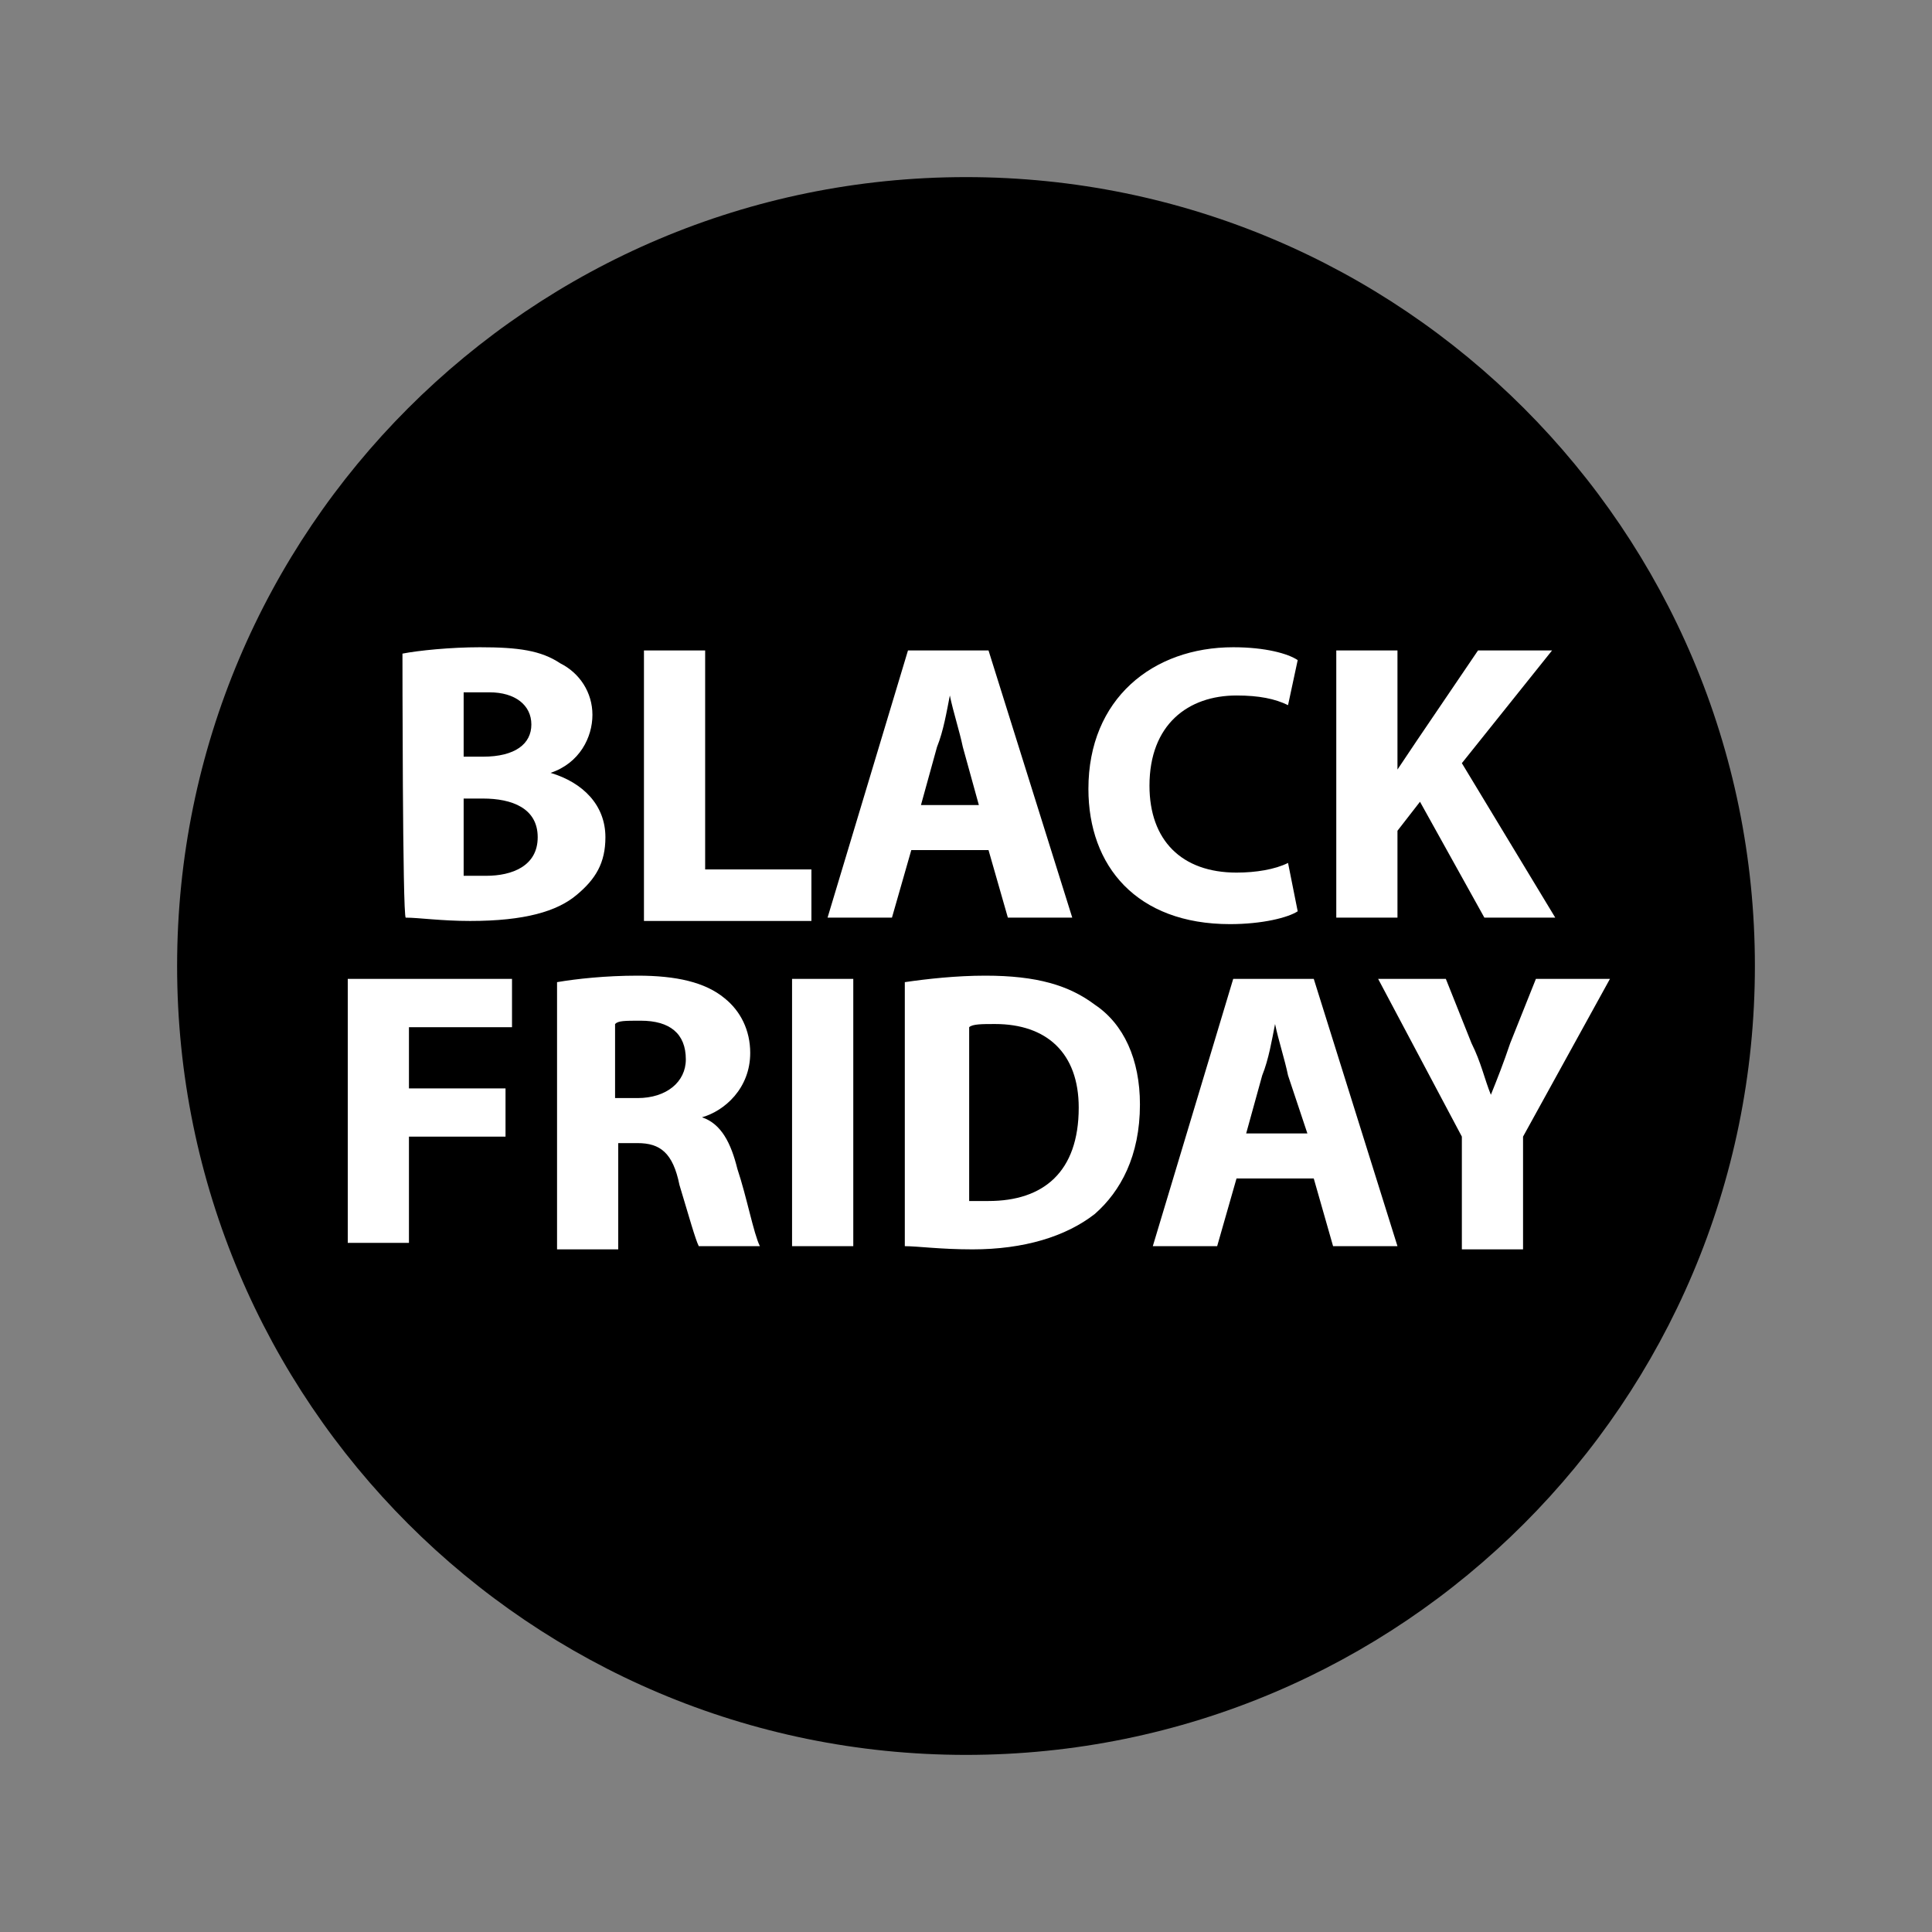
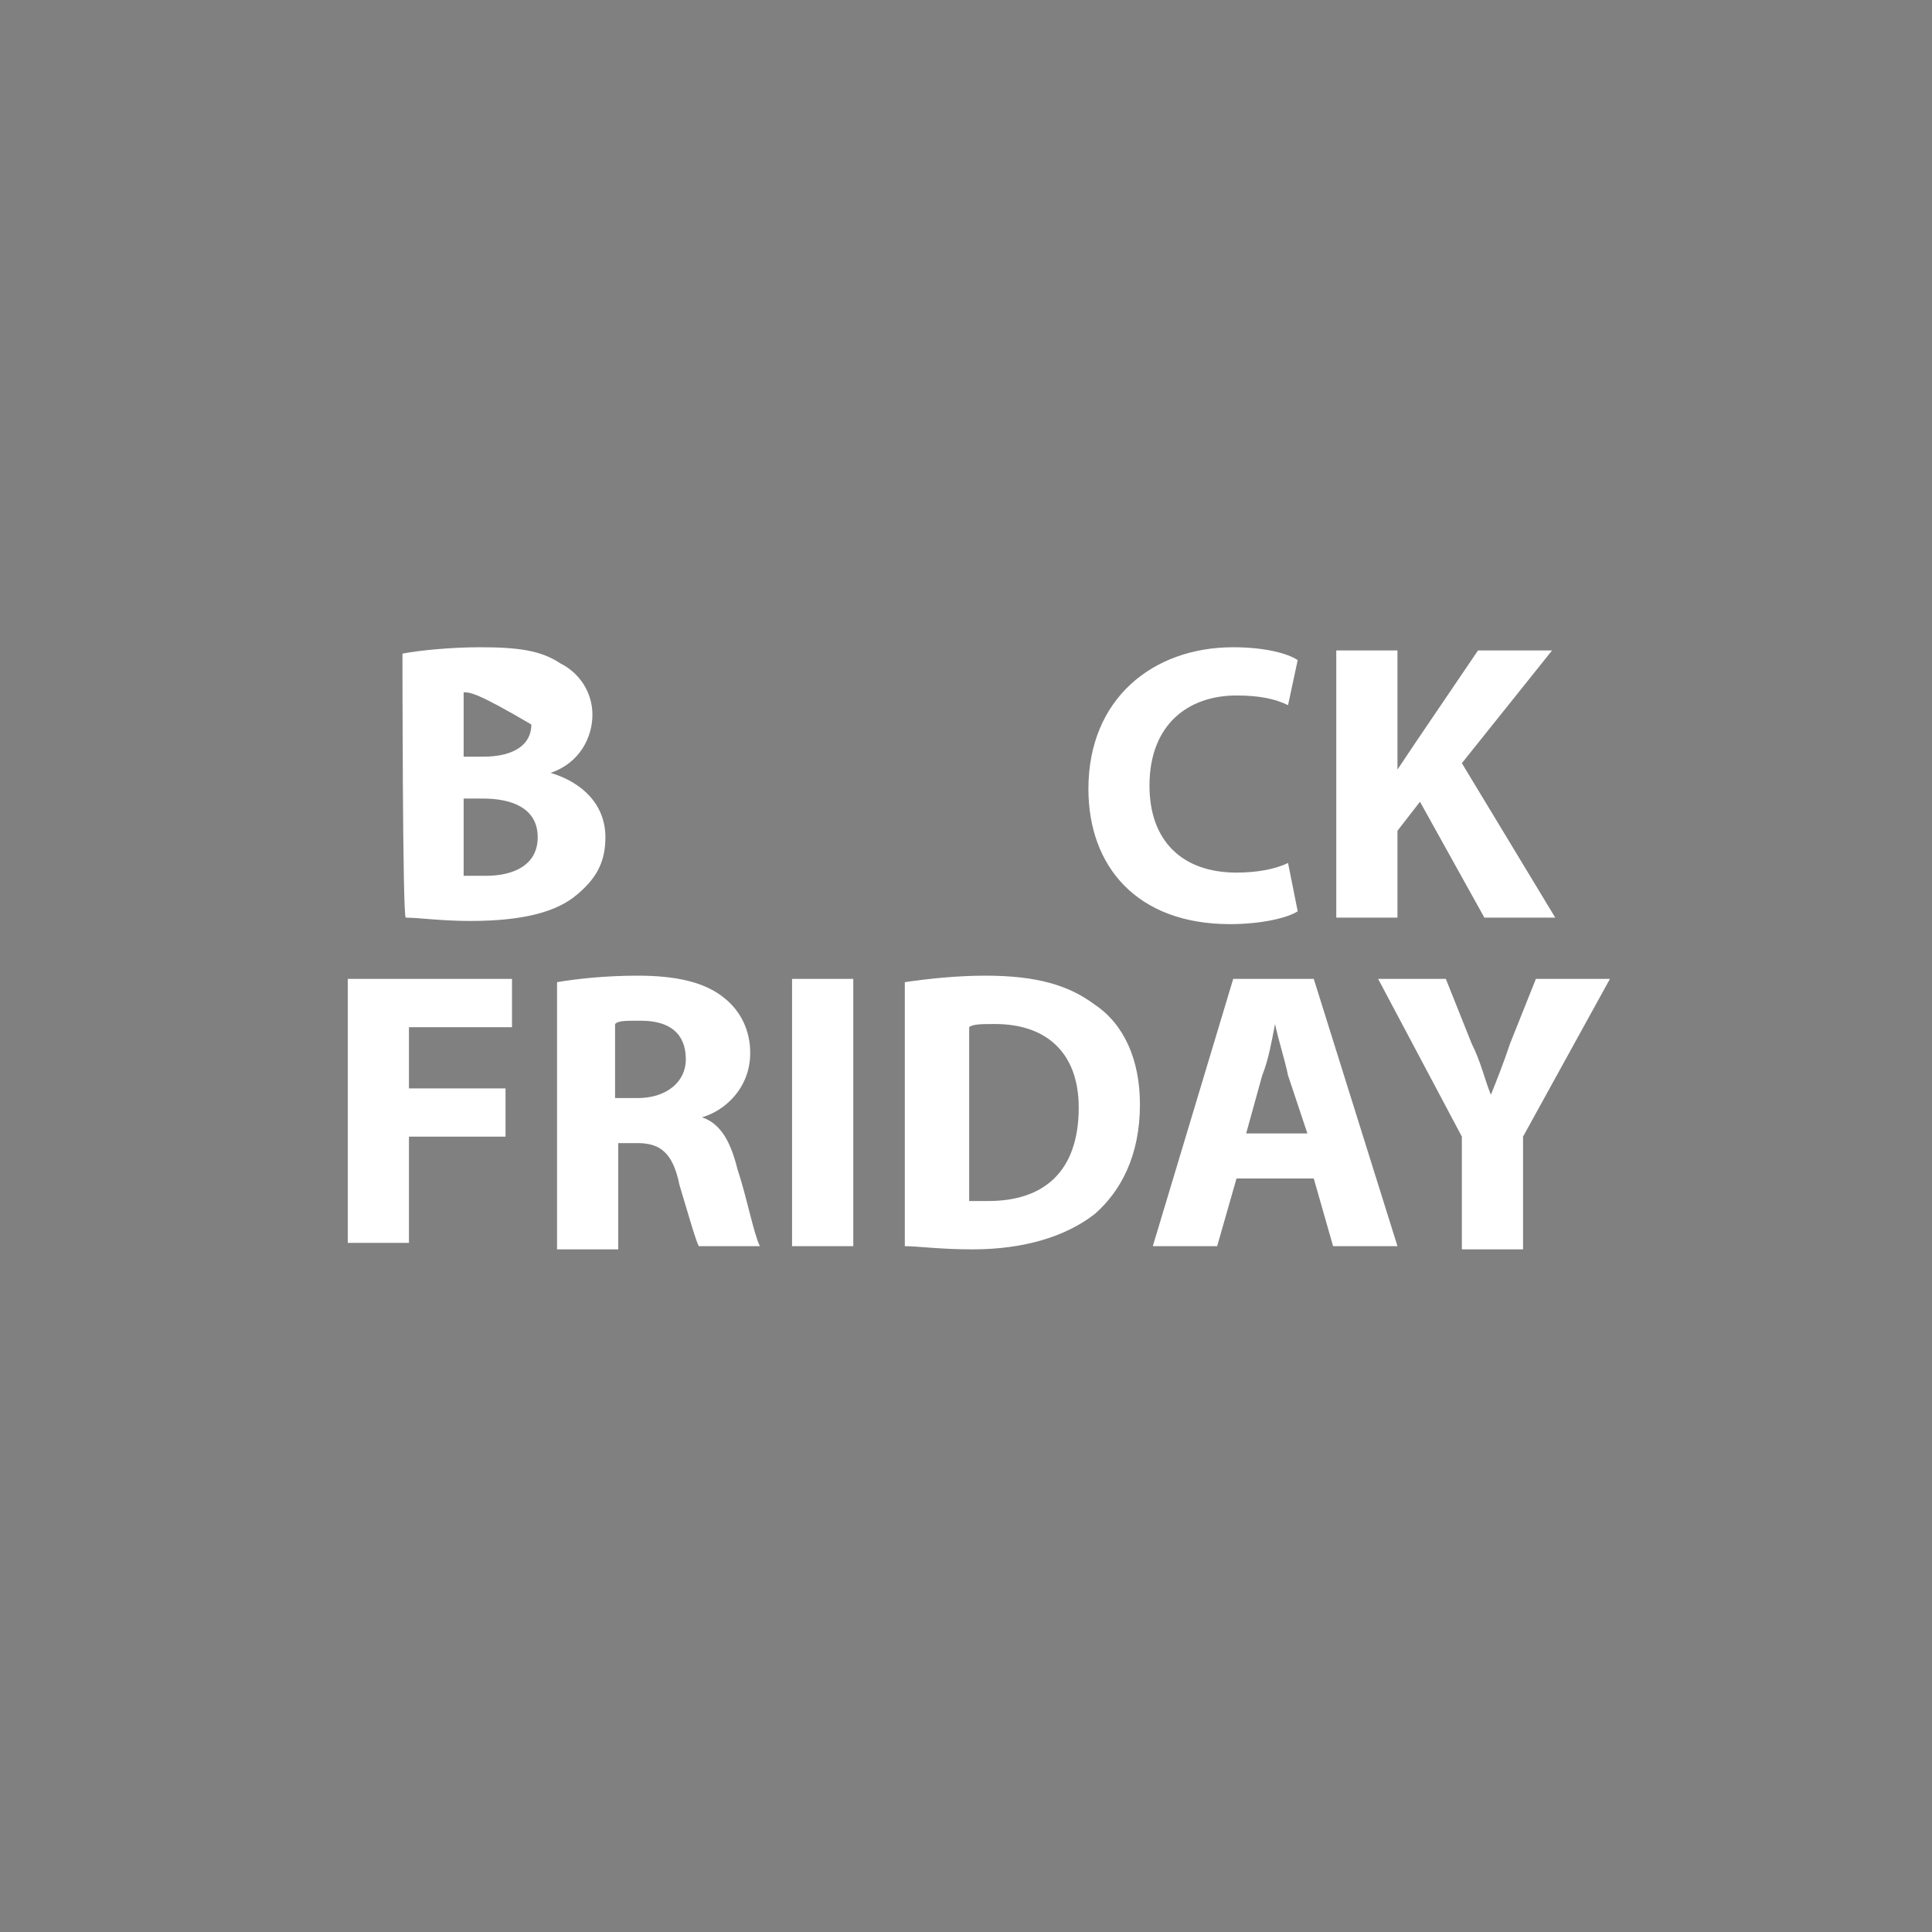
<svg xmlns="http://www.w3.org/2000/svg" width="64px" height="64px" viewBox="0 0 64 64" version="1.1">
  <rect x="0" y="0" width="64" height="64" fill="#808080" stroke="none" />
  <g id="surface1">
-     <path style=" stroke:none;fill-rule:nonzero;fill:rgb(0%,0%,0%);fill-opacity:1;" d="M 58.133 32 C 58.133 46.434 46.434 58.133 32 58.133 C 17.566 58.133 5.867 46.434 5.867 32 C 5.867 17.566 17.566 5.867 32 5.867 C 46.434 5.867 58.133 17.566 58.133 32 Z M 58.133 32 " />
-     <path style=" stroke:none;fill-rule:nonzero;fill:rgb(100%,100%,100%);fill-opacity:1;" d="M 13.332 21.652 C 13.867 21.547 14.934 21.441 15.895 21.441 C 17.172 21.441 17.922 21.547 18.559 21.973 C 19.199 22.293 19.625 22.934 19.625 23.68 C 19.625 24.426 19.199 25.281 18.238 25.602 C 19.309 25.922 20.055 26.668 20.055 27.734 C 20.055 28.586 19.734 29.121 19.094 29.652 C 18.453 30.188 17.387 30.508 15.574 30.508 C 14.613 30.508 13.867 30.398 13.441 30.398 C 13.332 30.398 13.332 21.652 13.332 21.652 Z M 15.359 25.066 L 16 25.066 C 17.066 25.066 17.602 24.641 17.602 24 C 17.602 23.359 17.066 22.934 16.215 22.934 C 15.785 22.934 15.574 22.934 15.359 22.934 Z M 15.359 29.012 C 15.574 29.012 15.785 29.012 16.105 29.012 C 16.961 29.012 17.812 28.691 17.812 27.734 C 17.812 26.773 16.961 26.453 16 26.453 L 15.359 26.453 C 15.359 26.559 15.359 29.012 15.359 29.012 Z M 15.359 29.012 " />
-     <path style=" stroke:none;fill-rule:nonzero;fill:rgb(100%,100%,100%);fill-opacity:1;" d="M 21.332 21.547 L 23.359 21.547 L 23.359 28.801 L 26.879 28.801 L 26.879 30.508 L 21.332 30.508 Z M 21.332 21.547 " />
-     <path style=" stroke:none;fill-rule:nonzero;fill:rgb(100%,100%,100%);fill-opacity:1;" d="M 30.188 28.16 L 29.547 30.398 L 27.414 30.398 L 30.078 21.547 L 32.746 21.547 L 35.52 30.398 L 33.387 30.398 L 32.746 28.16 C 32.746 28.16 30.188 28.16 30.188 28.16 Z M 32.426 26.668 L 31.895 24.746 C 31.785 24.215 31.574 23.574 31.465 23.039 C 31.359 23.574 31.254 24.215 31.039 24.746 L 30.508 26.668 Z M 32.426 26.668 " />
+     <path style=" stroke:none;fill-rule:nonzero;fill:rgb(100%,100%,100%);fill-opacity:1;" d="M 13.332 21.652 C 13.867 21.547 14.934 21.441 15.895 21.441 C 17.172 21.441 17.922 21.547 18.559 21.973 C 19.199 22.293 19.625 22.934 19.625 23.68 C 19.625 24.426 19.199 25.281 18.238 25.602 C 19.309 25.922 20.055 26.668 20.055 27.734 C 20.055 28.586 19.734 29.121 19.094 29.652 C 18.453 30.188 17.387 30.508 15.574 30.508 C 14.613 30.508 13.867 30.398 13.441 30.398 C 13.332 30.398 13.332 21.652 13.332 21.652 Z M 15.359 25.066 L 16 25.066 C 17.066 25.066 17.602 24.641 17.602 24 C 15.785 22.934 15.574 22.934 15.359 22.934 Z M 15.359 29.012 C 15.574 29.012 15.785 29.012 16.105 29.012 C 16.961 29.012 17.812 28.691 17.812 27.734 C 17.812 26.773 16.961 26.453 16 26.453 L 15.359 26.453 C 15.359 26.559 15.359 29.012 15.359 29.012 Z M 15.359 29.012 " />
    <path style=" stroke:none;fill-rule:nonzero;fill:rgb(100%,100%,100%);fill-opacity:1;" d="M 42.988 30.188 C 42.668 30.398 41.812 30.613 40.746 30.613 C 37.652 30.613 36.055 28.691 36.055 26.133 C 36.055 23.148 38.188 21.441 40.852 21.441 C 41.922 21.441 42.668 21.652 42.988 21.867 L 42.668 23.359 C 42.238 23.148 41.707 23.039 40.961 23.039 C 39.359 23.039 38.078 24 38.078 26.027 C 38.078 27.84 39.148 28.906 40.961 28.906 C 41.602 28.906 42.238 28.801 42.668 28.586 C 42.668 28.586 42.988 30.188 42.988 30.188 Z M 42.988 30.188 " />
    <path style=" stroke:none;fill-rule:nonzero;fill:rgb(100%,100%,100%);fill-opacity:1;" d="M 44.266 21.547 L 46.293 21.547 L 46.293 25.492 C 46.508 25.172 46.719 24.852 46.934 24.535 L 48.961 21.547 L 51.414 21.547 L 48.426 25.281 L 51.52 30.398 L 49.172 30.398 L 47.039 26.559 L 46.293 27.52 L 46.293 30.398 L 44.266 30.398 Z M 44.266 21.547 " />
    <path style=" stroke:none;fill-rule:nonzero;fill:rgb(100%,100%,100%);fill-opacity:1;" d="M 11.52 32.426 L 16.961 32.426 L 16.961 34.027 L 13.547 34.027 L 13.547 36.055 L 16.746 36.055 L 16.746 37.652 L 13.547 37.652 L 13.547 41.172 L 11.52 41.172 C 11.52 41.281 11.52 32.426 11.52 32.426 Z M 11.52 32.426 " />
    <path style=" stroke:none;fill-rule:nonzero;fill:rgb(100%,100%,100%);fill-opacity:1;" d="M 18.453 32.535 C 19.094 32.426 20.055 32.32 21.121 32.32 C 22.398 32.32 23.359 32.535 24 33.066 C 24.535 33.492 24.852 34.133 24.852 34.879 C 24.852 36.055 24 36.801 23.254 37.012 C 23.895 37.227 24.215 37.867 24.426 38.719 C 24.746 39.68 24.961 40.852 25.172 41.281 L 23.148 41.281 C 23.039 41.066 22.828 40.32 22.508 39.254 C 22.293 38.188 21.867 37.867 21.121 37.867 L 20.48 37.867 L 20.48 41.387 L 18.453 41.387 Z M 20.375 36.375 L 21.121 36.375 C 22.078 36.375 22.719 35.84 22.719 35.094 C 22.719 34.238 22.188 33.812 21.227 33.812 C 20.691 33.812 20.48 33.812 20.375 33.922 C 20.375 33.922 20.375 36.375 20.375 36.375 Z M 20.375 36.375 " />
    <path style=" stroke:none;fill-rule:nonzero;fill:rgb(100%,100%,100%);fill-opacity:1;" d="M 28.266 32.426 L 28.266 41.281 L 26.238 41.281 L 26.238 32.426 C 26.238 32.426 28.266 32.426 28.266 32.426 Z M 28.266 32.426 " />
    <path style=" stroke:none;fill-rule:nonzero;fill:rgb(100%,100%,100%);fill-opacity:1;" d="M 29.973 32.535 C 30.719 32.426 31.68 32.32 32.641 32.32 C 34.348 32.32 35.414 32.641 36.266 33.281 C 37.227 33.922 37.762 35.094 37.762 36.586 C 37.762 38.293 37.121 39.465 36.266 40.215 C 35.309 40.961 33.922 41.387 32.215 41.387 C 31.148 41.387 30.398 41.281 29.973 41.281 Z M 32 39.785 C 32.215 39.785 32.426 39.785 32.746 39.785 C 34.559 39.785 35.734 38.828 35.734 36.691 C 35.734 34.879 34.668 33.922 32.961 33.922 C 32.535 33.922 32.215 33.922 32.105 34.027 L 32.105 39.785 Z M 32 39.785 " />
    <path style=" stroke:none;fill-rule:nonzero;fill:rgb(100%,100%,100%);fill-opacity:1;" d="M 40.961 39.039 L 40.32 41.281 L 38.188 41.281 L 40.852 32.426 L 43.52 32.426 L 46.293 41.281 L 44.16 41.281 L 43.52 39.039 Z M 43.309 37.547 L 42.668 35.625 C 42.559 35.094 42.348 34.453 42.238 33.922 C 42.133 34.453 42.027 35.094 41.812 35.625 L 41.281 37.547 Z M 43.309 37.547 " />
    <path style=" stroke:none;fill-rule:nonzero;fill:rgb(100%,100%,100%);fill-opacity:1;" d="M 48.426 41.281 L 48.426 37.652 L 45.652 32.426 L 47.895 32.426 L 48.746 34.559 C 49.066 35.199 49.172 35.734 49.387 36.266 C 49.602 35.734 49.812 35.199 50.027 34.559 L 50.879 32.426 L 53.332 32.426 L 50.453 37.652 L 50.453 41.387 L 48.426 41.387 Z M 48.426 41.281 " />
  </g>
</svg>